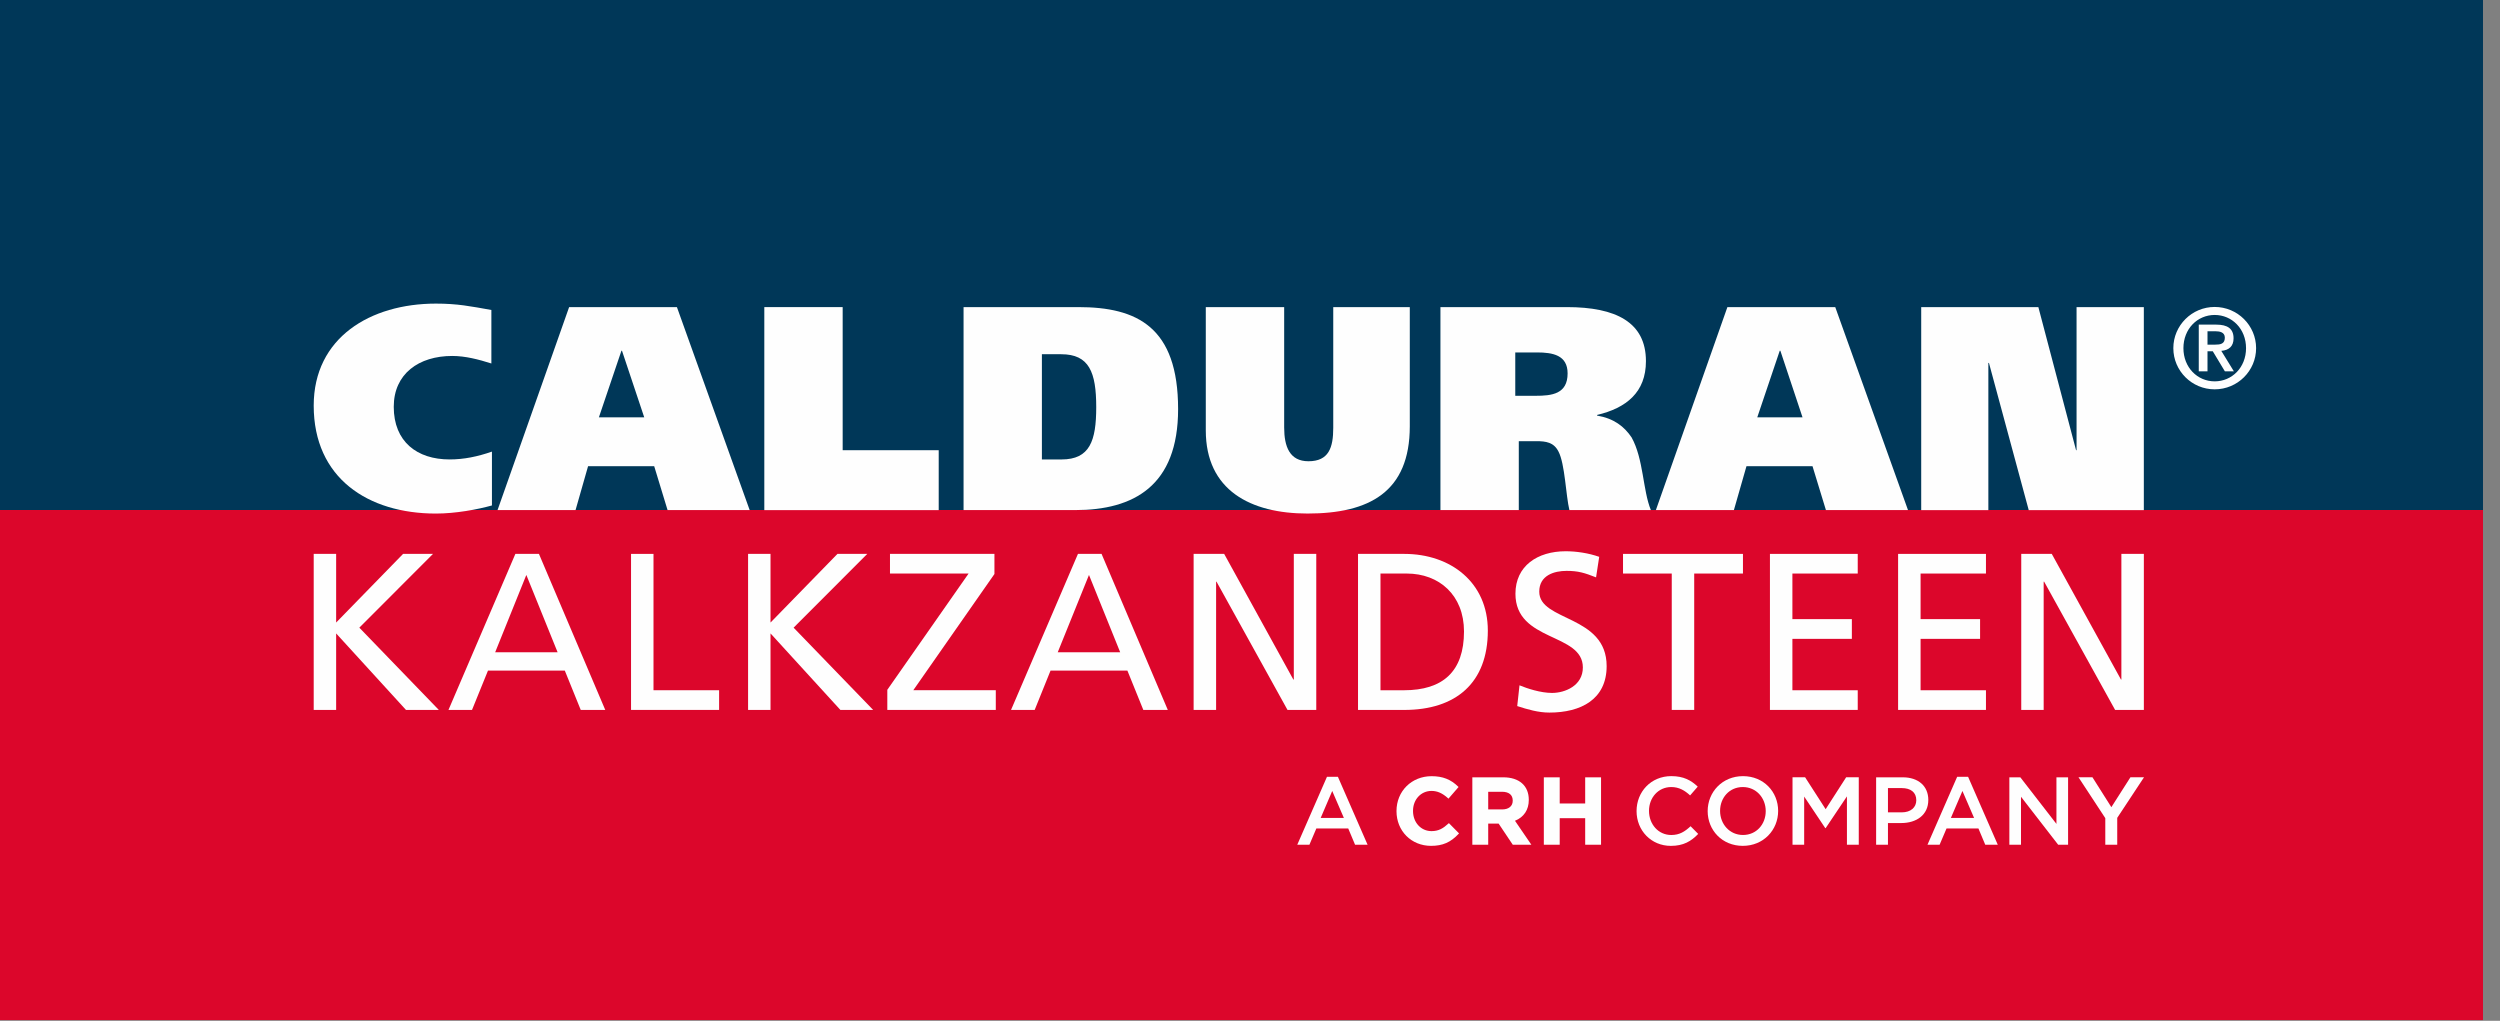
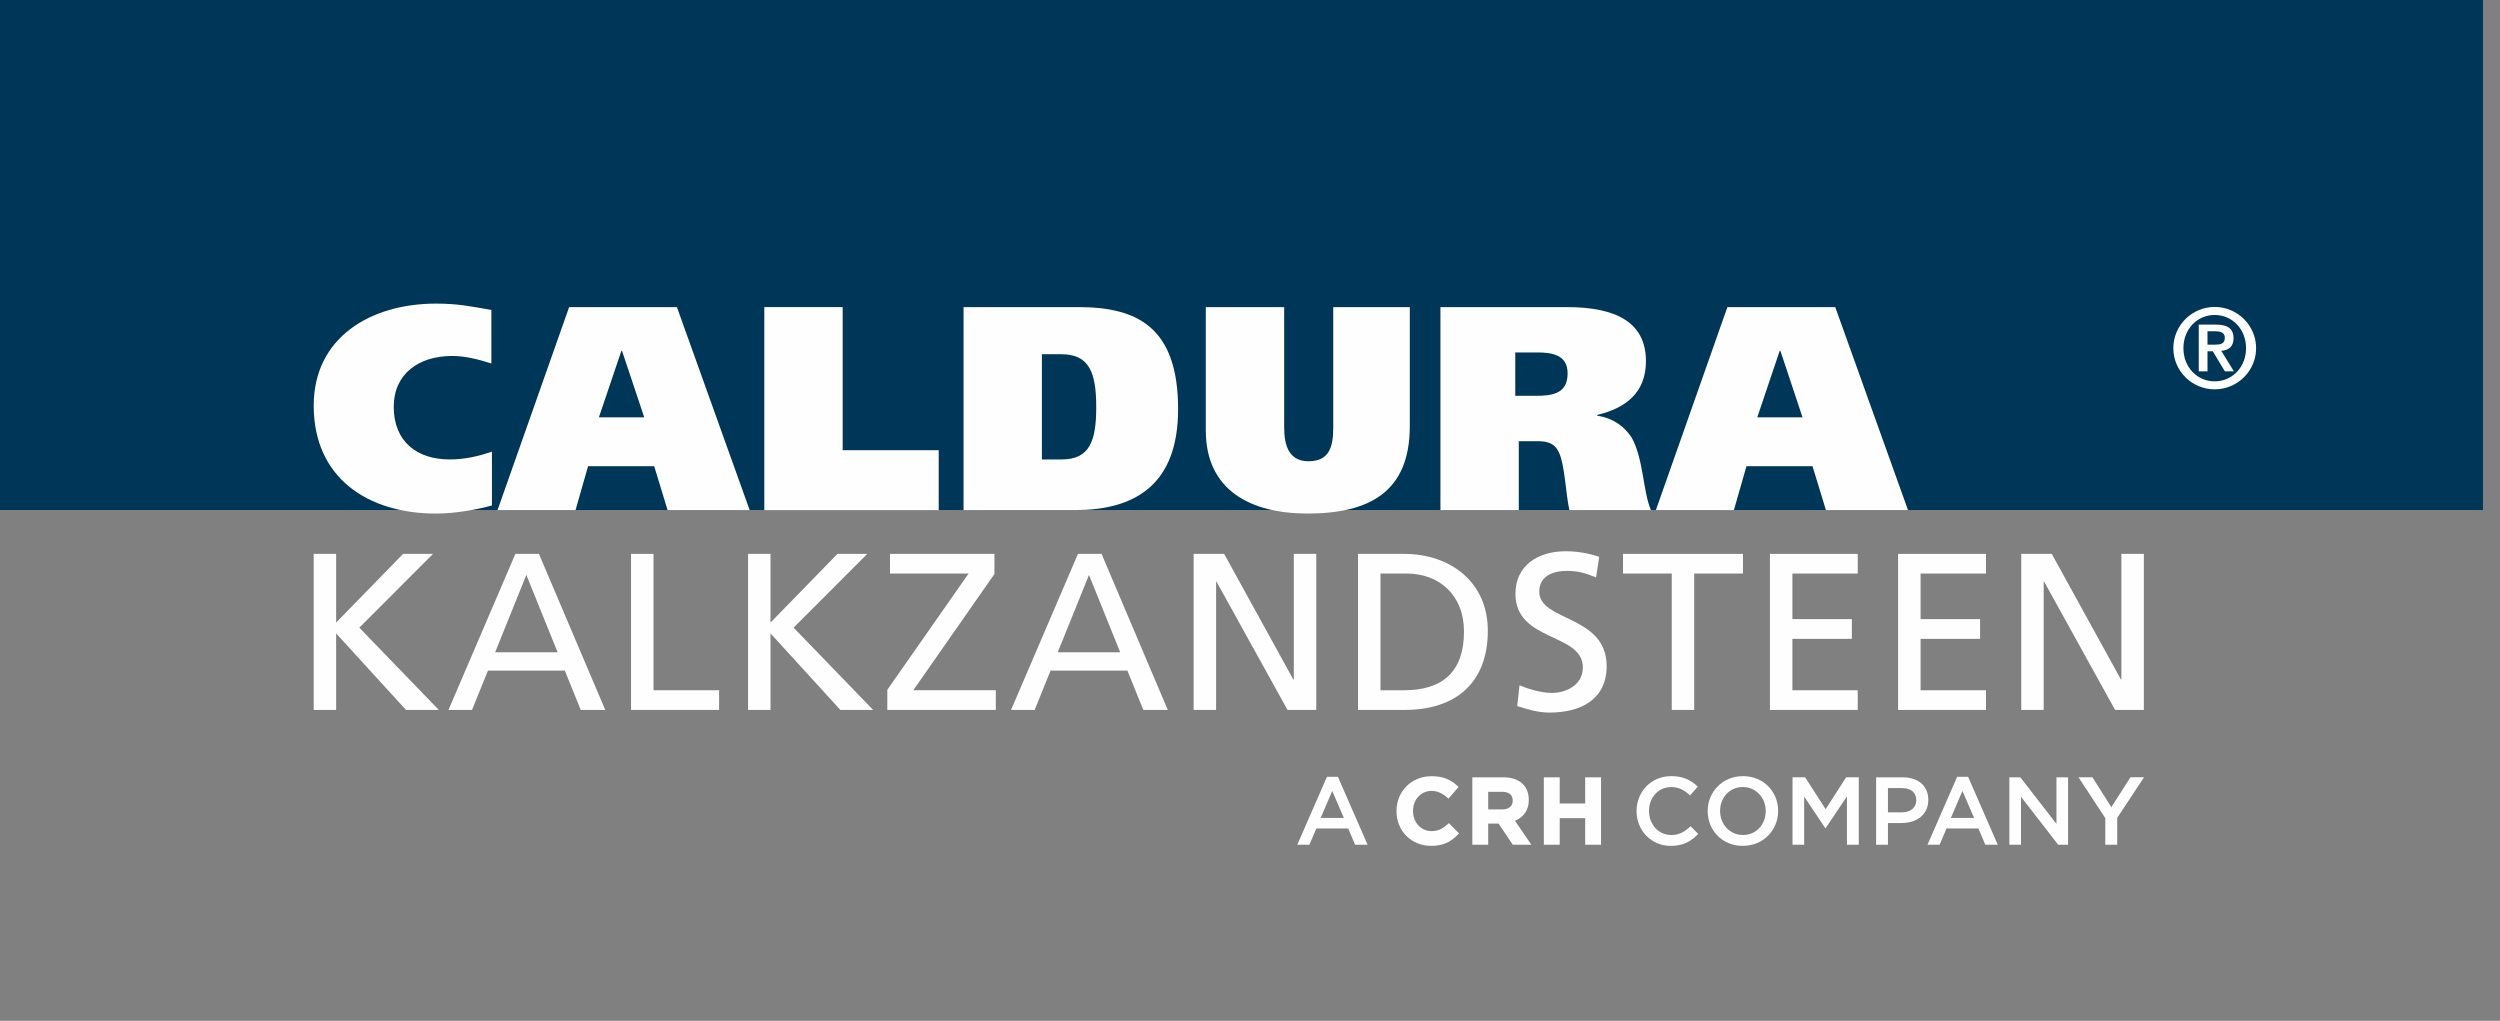
<svg xmlns="http://www.w3.org/2000/svg" width="120px" height="49px" viewBox="0 0 120 49" version="1.1">
  <rect x="0" y="0" width="120" height="49" fill="#808080" stroke="none" />
  <title>Group 64</title>
  <g id="Page-1" stroke="none" stroke-width="1" fill="none" fill-rule="evenodd">
    <g id="Group-64">
      <g id="Group-63">
        <polygon id="Fill-1" fill="#003758" points="0 24.481 119.184 24.481 119.184 -0.001 0 -0.001" />
-         <polygon id="Fill-2" fill="#DC062B" points="0 48.962 119.184 48.962 119.184 24.481 0 24.481" />
        <polygon id="Fill-3" fill="#FEFEFE" points="15.058 26.587 16.135 26.587 16.135 29.882 19.348 26.587 20.783 26.587 17.248 30.128 21.063 34.076 19.487 34.076 16.135 30.404 16.135 34.076 15.058 34.076" />
        <path d="M21.526,34.078 L22.656,34.078 L23.423,32.189 L27.111,32.189 L27.876,34.078 L29.053,34.078 L25.869,26.587 L24.738,26.587 L21.526,34.078 Z M26.765,31.309 L23.768,31.309 L25.264,27.597 L26.765,31.309 Z" id="Fill-4" fill="#FEFEFE" />
        <polygon id="Fill-5" fill="#FEFEFE" points="30.29 26.587 31.368 26.587 31.368 33.131 34.517 33.131 34.517 34.076 30.29 34.076" />
        <polygon id="Fill-6" fill="#FEFEFE" points="35.908 26.587 36.985 26.587 36.985 29.882 40.198 26.587 41.629 26.587 38.093 30.128 41.911 34.076 40.338 34.076 36.985 30.404 36.985 34.076 35.908 34.076" />
        <polygon id="Fill-7" fill="#FEFEFE" points="42.591 33.11 46.493 27.529 42.719 27.529 42.719 26.587 47.733 26.587 47.733 27.553 43.838 33.131 47.798 33.131 47.798 34.076 42.591 34.076" />
        <path d="M48.529,34.078 L49.664,34.078 L50.426,32.189 L54.115,32.189 L54.88,34.078 L56.055,34.078 L52.875,26.587 L51.742,26.587 L48.529,34.078 Z M53.769,31.309 L50.771,31.309 L52.271,27.597 L53.769,31.309 Z" id="Fill-8" fill="#FEFEFE" />
        <polygon id="Fill-9" fill="#FEFEFE" points="57.294 26.587 58.76 26.587 62.08 32.617 62.103 32.617 62.103 26.587 63.181 26.587 63.181 34.076 61.8 34.076 58.392 27.919 58.373 27.919 58.373 34.076 57.294 34.076" />
        <g id="Group-62" transform="translate(14.545, 14.417)" fill="#FEFEFE">
          <path d="M50.64,19.66 L52.86,19.66 C55.34,19.66 56.871,18.361 56.871,15.85 C56.871,13.544 55.092,12.17 52.86,12.17 L50.64,12.17 L50.64,19.66 Z M51.718,13.113 L52.979,13.113 C54.53,13.113 55.727,14.145 55.727,15.894 C55.727,17.823 54.703,18.715 52.85,18.715 L51.718,18.715 L51.718,13.113 Z" id="Fill-10" />
          <path d="M62.066,13.297 C61.518,13.082 61.216,12.985 60.652,12.985 C60.048,12.985 59.339,13.202 59.339,13.983 C59.339,15.421 62.574,15.09 62.574,17.556 C62.574,19.156 61.333,19.787 59.825,19.787 C59.296,19.787 58.78,19.636 58.282,19.475 L58.391,18.478 C58.754,18.629 59.402,18.844 59.954,18.844 C60.569,18.844 61.432,18.501 61.432,17.621 C61.432,15.945 58.196,16.408 58.196,14.082 C58.196,12.749 59.251,12.043 60.609,12.043 C61.105,12.043 61.701,12.128 62.217,12.311 L62.066,13.297 Z" id="Fill-12" />
          <polygon id="Fill-14" points="65.699 13.113 63.36 13.113 63.36 12.17 69.117 12.17 69.117 13.113 66.777 13.113 66.777 19.659 65.699 19.659" />
          <polygon id="Fill-16" points="70.412 12.17 74.626 12.17 74.626 13.113 71.49 13.113 71.49 15.301 74.344 15.301 74.344 16.248 71.49 16.248 71.49 18.715 74.626 18.715 74.626 19.659 70.412 19.659" />
          <polygon id="Fill-18" points="76.564 12.17 80.781 12.17 80.781 13.113 77.643 13.113 77.643 15.301 80.499 15.301 80.499 16.248 77.643 16.248 77.643 18.715 80.781 18.715 80.781 19.659 76.564 19.659" />
          <polygon id="Fill-20" points="82.475 12.17 83.94 12.17 87.261 18.2 87.281 18.2 87.281 12.17 88.36 12.17 88.36 19.659 86.98 19.659 83.573 13.502 83.551 13.502 83.551 19.659 82.475 19.659" />
          <path d="M9.068,9.845 C8.366,10.039 7.329,10.234 6.378,10.234 C3.122,10.234 0.513,8.534 0.513,5.053 C0.513,1.788 3.234,0.156 6.378,0.156 C7.413,0.156 8.032,0.282 9.041,0.462 L9.041,3.03 C8.424,2.835 7.792,2.669 7.16,2.669 C5.563,2.669 4.355,3.521 4.355,5.11 C4.355,6.788 5.478,7.636 7.034,7.636 C7.723,7.636 8.379,7.5 9.068,7.26 L9.068,9.845 Z" id="Fill-22" />
          <path d="M9.337,10.067 L13.081,10.067 L13.683,7.959 L16.856,7.959 L17.498,10.067 L21.439,10.067 L17.947,0.324 L12.773,0.324 L9.337,10.067 Z M15.284,2.417 L15.31,2.417 L16.378,5.615 L14.202,5.615 L15.284,2.417 Z" id="Fill-24" />
          <polygon id="Fill-26" points="22.142 0.324 25.903 0.324 25.903 7.193 30.513 7.193 30.513 10.069 22.142 10.069" />
          <path d="M31.706,10.067 L37.065,10.067 C39.869,10.067 42.004,8.909 42.004,5.221 C42.004,1.272 40.026,0.324 37.22,0.324 L31.706,0.324 L31.706,10.067 Z M35.466,2.586 L36.392,2.586 C37.737,2.586 38.074,3.451 38.074,5.125 C38.074,6.746 37.767,7.637 36.406,7.637 L35.466,7.637 L35.466,2.586 Z" id="Fill-28" />
          <path d="M47.095,6.103 C47.095,7.024 47.361,7.723 48.26,7.723 C49.24,7.723 49.451,7.066 49.451,6.119 L49.451,0.324 L53.125,0.324 L53.125,6.044 C53.125,9.203 51.173,10.233 48.217,10.233 C45.481,10.233 43.333,9.118 43.333,6.243 L43.333,0.324 L47.095,0.324 L47.095,6.103 Z" id="Fill-30" />
          <path d="M54.596,10.067 L58.357,10.067 L58.357,6.759 L59.198,6.759 C59.659,6.759 60.041,6.813 60.264,7.261 C60.573,7.848 60.617,9.373 60.786,10.067 L64.697,10.067 C64.306,9.117 64.348,7.612 63.771,6.578 C63.421,6.06 62.93,5.669 62.115,5.531 L62.115,5.5 C63.518,5.167 64.46,4.414 64.46,2.918 C64.46,1.049 63.014,0.324 60.67,0.324 L54.596,0.324 L54.596,10.067 Z M58.188,2.5 L59.228,2.5 C59.984,2.5 60.7,2.626 60.7,3.506 C60.7,4.497 59.942,4.581 59.169,4.581 L58.188,4.581 L58.188,2.5 Z" id="Fill-32" />
          <path d="M64.937,10.067 L68.682,10.067 L69.286,7.959 L72.455,7.959 L73.099,10.067 L77.039,10.067 L73.547,0.324 L68.37,0.324 L64.937,10.067 Z M70.883,2.417 L70.912,2.417 L71.976,5.615 L69.804,5.615 L70.883,2.417 Z" id="Fill-34" />
-           <polygon id="Fill-36" points="77.673 0.324 83.296 0.324 85.106 7.193 85.13 7.193 85.13 0.324 88.359 0.324 88.359 10.069 82.834 10.069 80.925 3.005 80.896 3.005 80.896 10.069 77.673 10.069" />
          <path d="M91.415,1.483 L91.789,1.483 C92.004,1.483 92.247,1.529 92.247,1.792 C92.247,2.093 92.031,2.126 91.781,2.126 L91.415,2.126 L91.415,1.483 Z M90.996,3.407 L91.415,3.407 L91.415,2.443 L91.668,2.443 L92.249,3.407 L92.681,3.407 L92.077,2.424 C92.443,2.394 92.666,2.206 92.666,1.823 C92.666,1.353 92.37,1.165 91.833,1.165 L90.996,1.165 L90.996,3.407 Z M91.759,4.271 C92.856,4.271 93.748,3.386 93.748,2.295 C93.748,1.204 92.856,0.317 91.759,0.317 C90.665,0.317 89.775,1.204 89.775,2.295 C89.775,3.386 90.665,4.271 91.759,4.271 L91.759,4.271 Z M91.759,3.888 C90.931,3.888 90.259,3.221 90.259,2.295 C90.259,1.368 90.931,0.701 91.759,0.701 C92.591,0.701 93.265,1.368 93.265,2.295 C93.265,3.221 92.591,3.888 91.759,3.888 L91.759,3.888 Z" id="Fill-38" />
          <path d="M49.402,23.55 L48.848,24.844 L49.961,24.844 L49.402,23.55 Z M51.099,26.13 L50.498,26.13 L50.17,25.349 L48.64,25.349 L48.307,26.13 L47.724,26.13 L49.149,22.871 L49.675,22.871 L51.099,26.13 Z" id="Fill-40" />
          <path d="M54.979,25.113 C54.727,25.344 54.512,25.477 54.168,25.477 C53.662,25.477 53.28,25.062 53.28,24.512 L53.28,24.503 C53.28,23.958 53.662,23.547 54.168,23.547 C54.447,23.547 54.691,23.655 54.958,23.897 L54.981,23.919 L55.466,23.359 L55.445,23.339 C55.095,22.994 54.702,22.84 54.172,22.84 C53.211,22.84 52.487,23.559 52.487,24.512 L52.487,24.521 C52.487,25.469 53.199,26.184 54.145,26.184 C54.702,26.184 55.085,26.017 55.468,25.608 L55.489,25.586 L55.002,25.093 L54.979,25.113 Z" id="Fill-42" />
          <path d="M56.889,23.588 L57.551,23.588 C57.883,23.588 58.066,23.738 58.066,24.01 L58.066,24.019 C58.066,24.275 57.874,24.435 57.564,24.435 L56.889,24.435 L56.889,23.588 Z M58.837,23.982 L58.837,23.973 C58.837,23.298 58.378,22.894 57.609,22.894 L56.127,22.894 L56.127,26.13 L56.889,26.13 L56.889,25.115 L57.388,25.115 L58.058,26.115 L58.067,26.13 L58.96,26.13 L58.174,24.98 C58.602,24.807 58.837,24.454 58.837,23.982 L58.837,23.982 Z" id="Fill-44" />
          <polygon id="Fill-46" points="61.544 22.895 61.544 24.15 60.321 24.15 60.321 22.895 59.559 22.895 59.559 26.13 60.321 26.13 60.321 24.856 61.544 24.856 61.544 26.13 62.305 26.13 62.305 22.895" />
          <path d="M65.656,26.185 C64.713,26.185 64.01,25.449 64.01,24.516 C64.01,23.591 64.699,22.837 65.679,22.837 C66.276,22.837 66.636,23.046 66.946,23.342 L66.58,23.763 C66.321,23.522 66.044,23.361 65.675,23.361 C65.055,23.361 64.607,23.868 64.607,24.506 C64.607,25.145 65.055,25.663 65.675,25.663 C66.072,25.663 66.326,25.5 66.603,25.242 L66.969,25.611 C66.631,25.963 66.261,26.185 65.656,26.185" id="Fill-48" />
          <path d="M69.11,23.361 C68.467,23.361 68.019,23.873 68.019,24.507 C68.019,25.14 68.477,25.662 69.119,25.662 C69.762,25.662 70.21,25.15 70.21,24.516 C70.21,23.882 69.752,23.361 69.11,23.361 M69.11,26.184 C68.116,26.184 67.423,25.432 67.423,24.516 C67.423,23.601 68.126,22.838 69.119,22.838 C70.113,22.838 70.806,23.592 70.806,24.507 C70.806,25.422 70.104,26.184 69.11,26.184" id="Fill-50" />
          <polygon id="Fill-52" points="73.086 25.334 73.068 25.334 72.055 23.818 72.055 26.13 71.496 26.13 71.496 22.893 72.101 22.893 73.086 24.424 74.07 22.893 74.676 22.893 74.676 26.13 74.108 26.13 74.108 23.809" />
          <path d="M76.739,23.411 L76.077,23.411 L76.077,24.576 L76.739,24.576 C77.169,24.576 77.437,24.34 77.437,23.994 C77.437,23.61 77.164,23.411 76.739,23.411 M76.72,25.089 L76.077,25.089 L76.077,26.129 L75.509,26.129 L75.509,22.894 L76.785,22.894 C77.539,22.894 78.014,23.318 78.014,23.98 C78.014,24.71 77.433,25.089 76.72,25.089" id="Fill-54" />
          <path d="M79.652,23.55 L79.097,24.844 L80.211,24.844 L79.652,23.55 Z M81.348,26.13 L80.747,26.13 L80.419,25.349 L78.889,25.349 L78.556,26.13 L77.974,26.13 L79.398,22.871 L79.924,22.871 L81.348,26.13 Z" id="Fill-56" />
          <polygon id="Fill-58" points="84.164 22.894 84.723 22.894 84.723 26.13 84.247 26.13 82.463 23.827 82.463 26.13 81.904 26.13 81.904 22.894 82.431 22.894 84.164 25.131" />
          <polygon id="Fill-60" points="87.082 26.13 86.509 26.13 86.509 24.854 85.223 22.893 85.893 22.893 86.8 24.327 87.715 22.893 88.367 22.893 87.082 24.84" />
        </g>
      </g>
    </g>
  </g>
</svg>